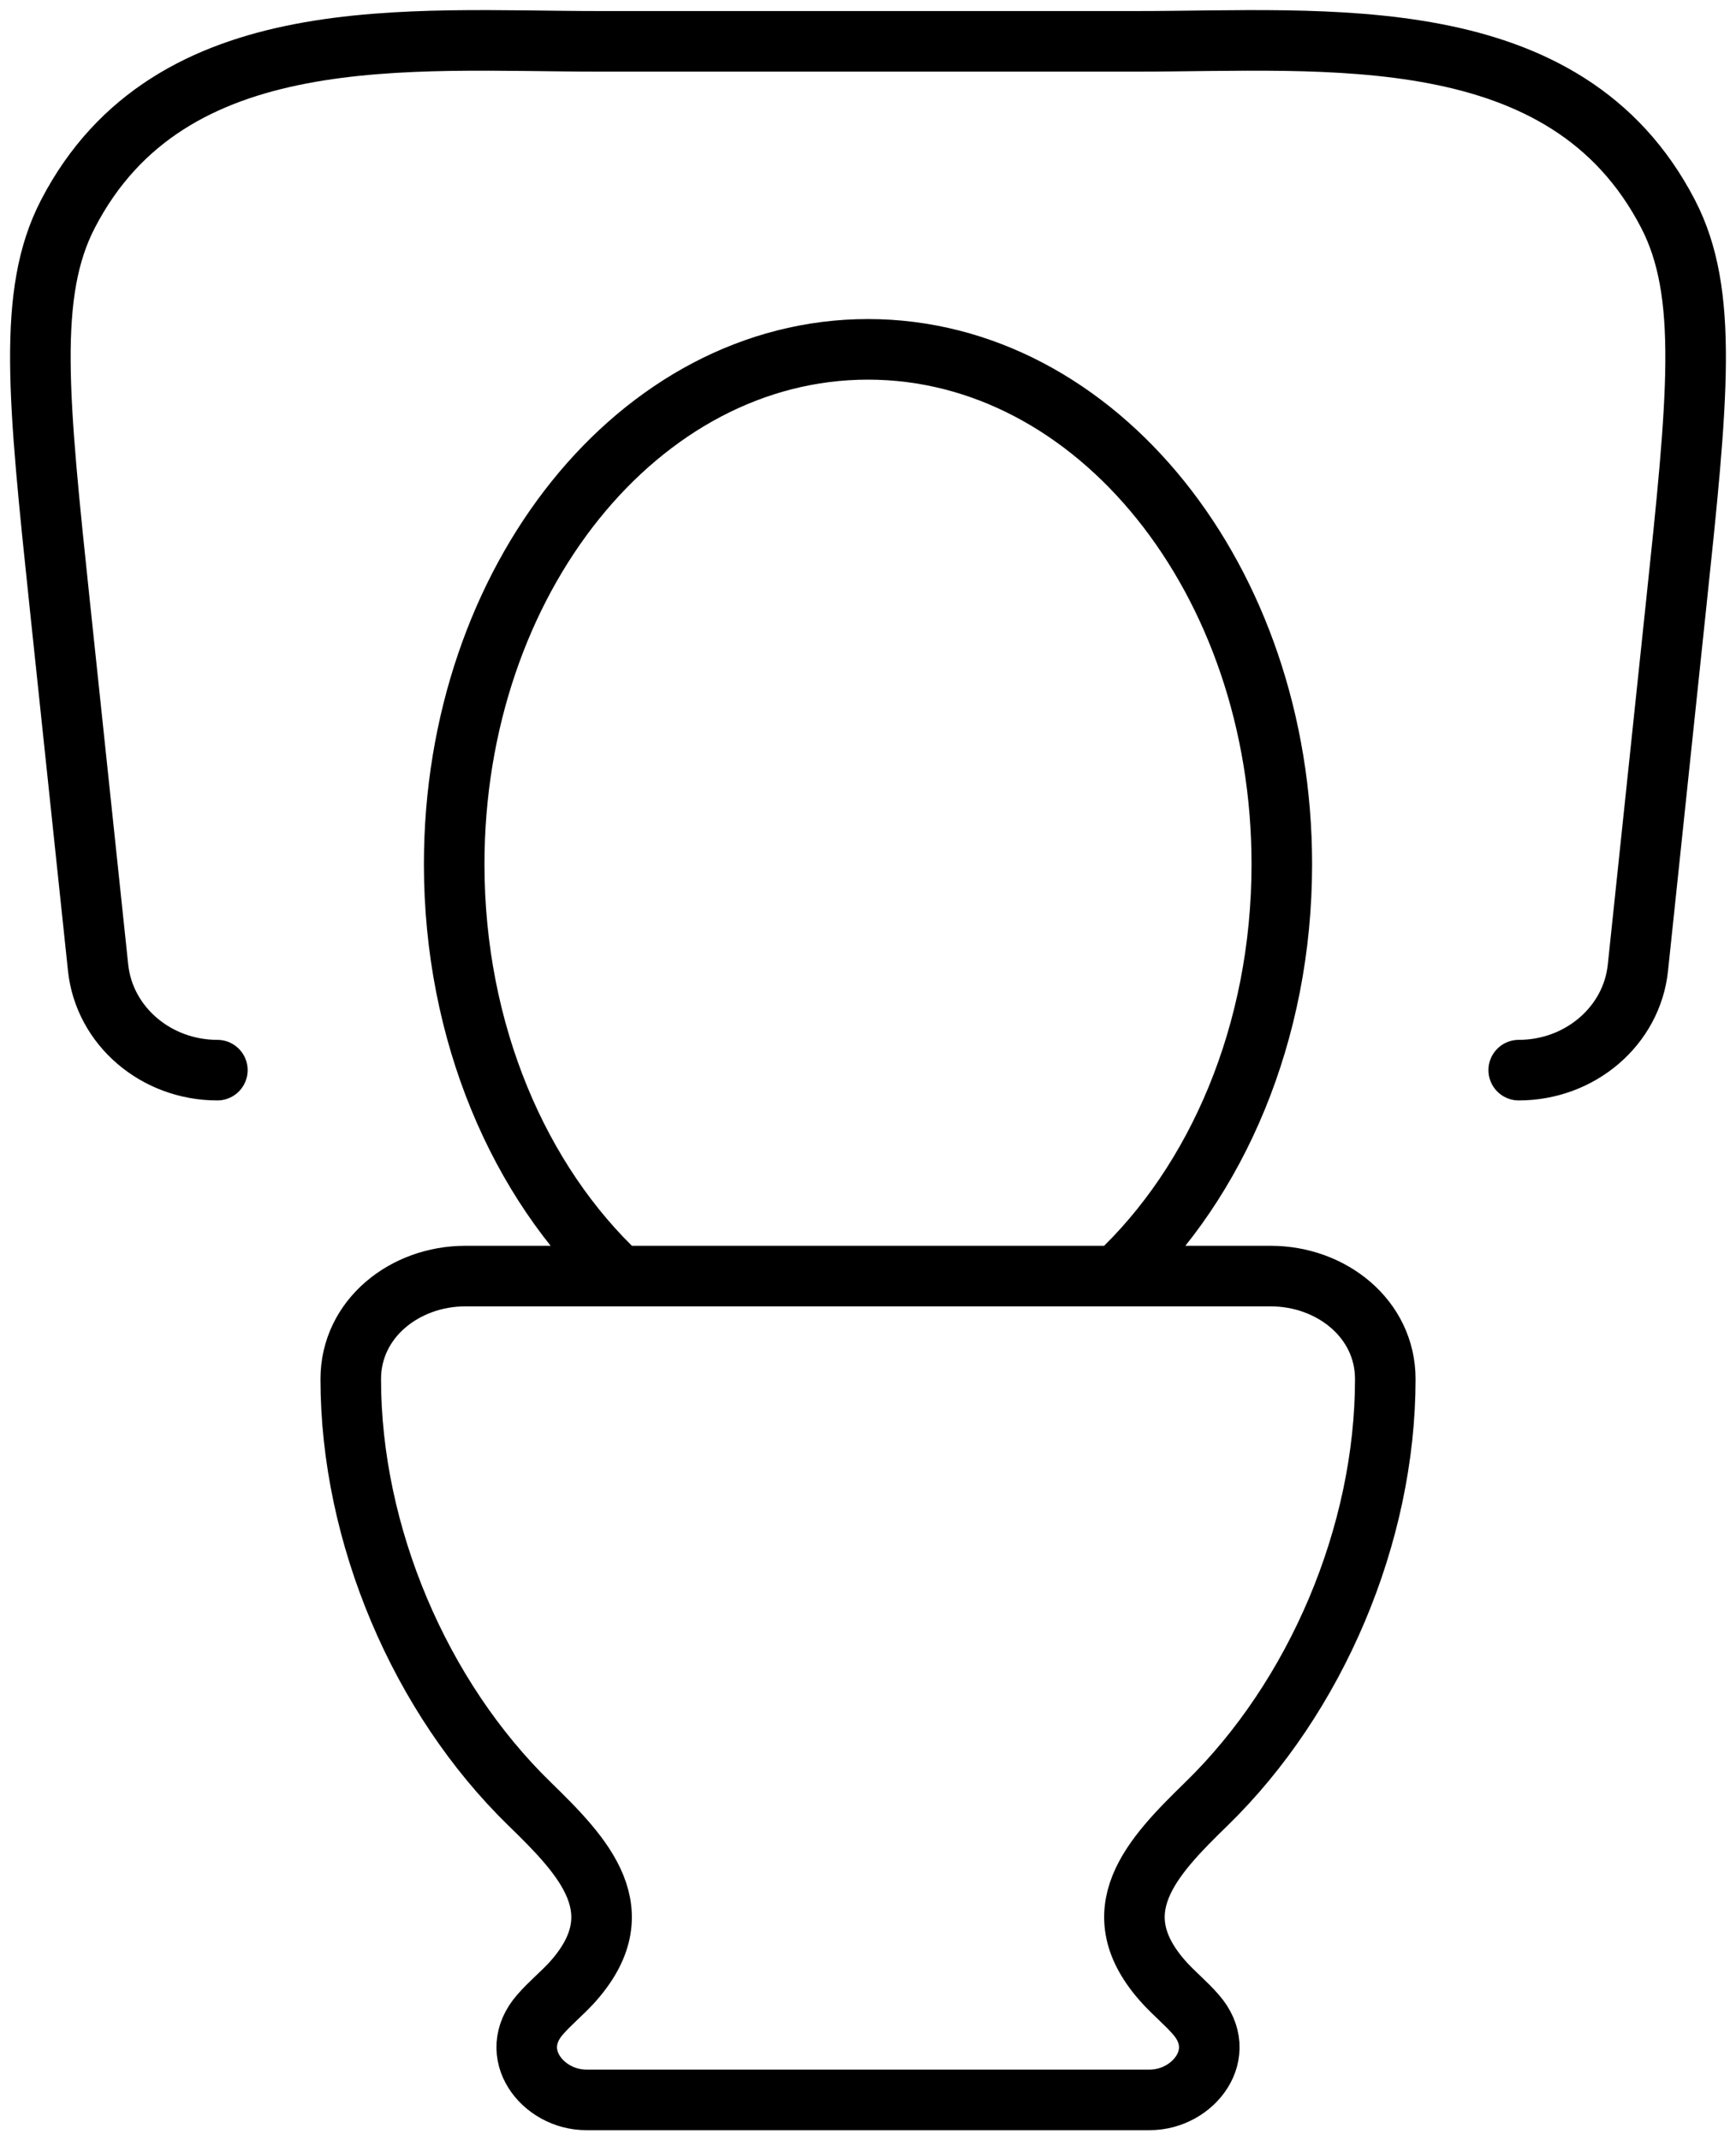
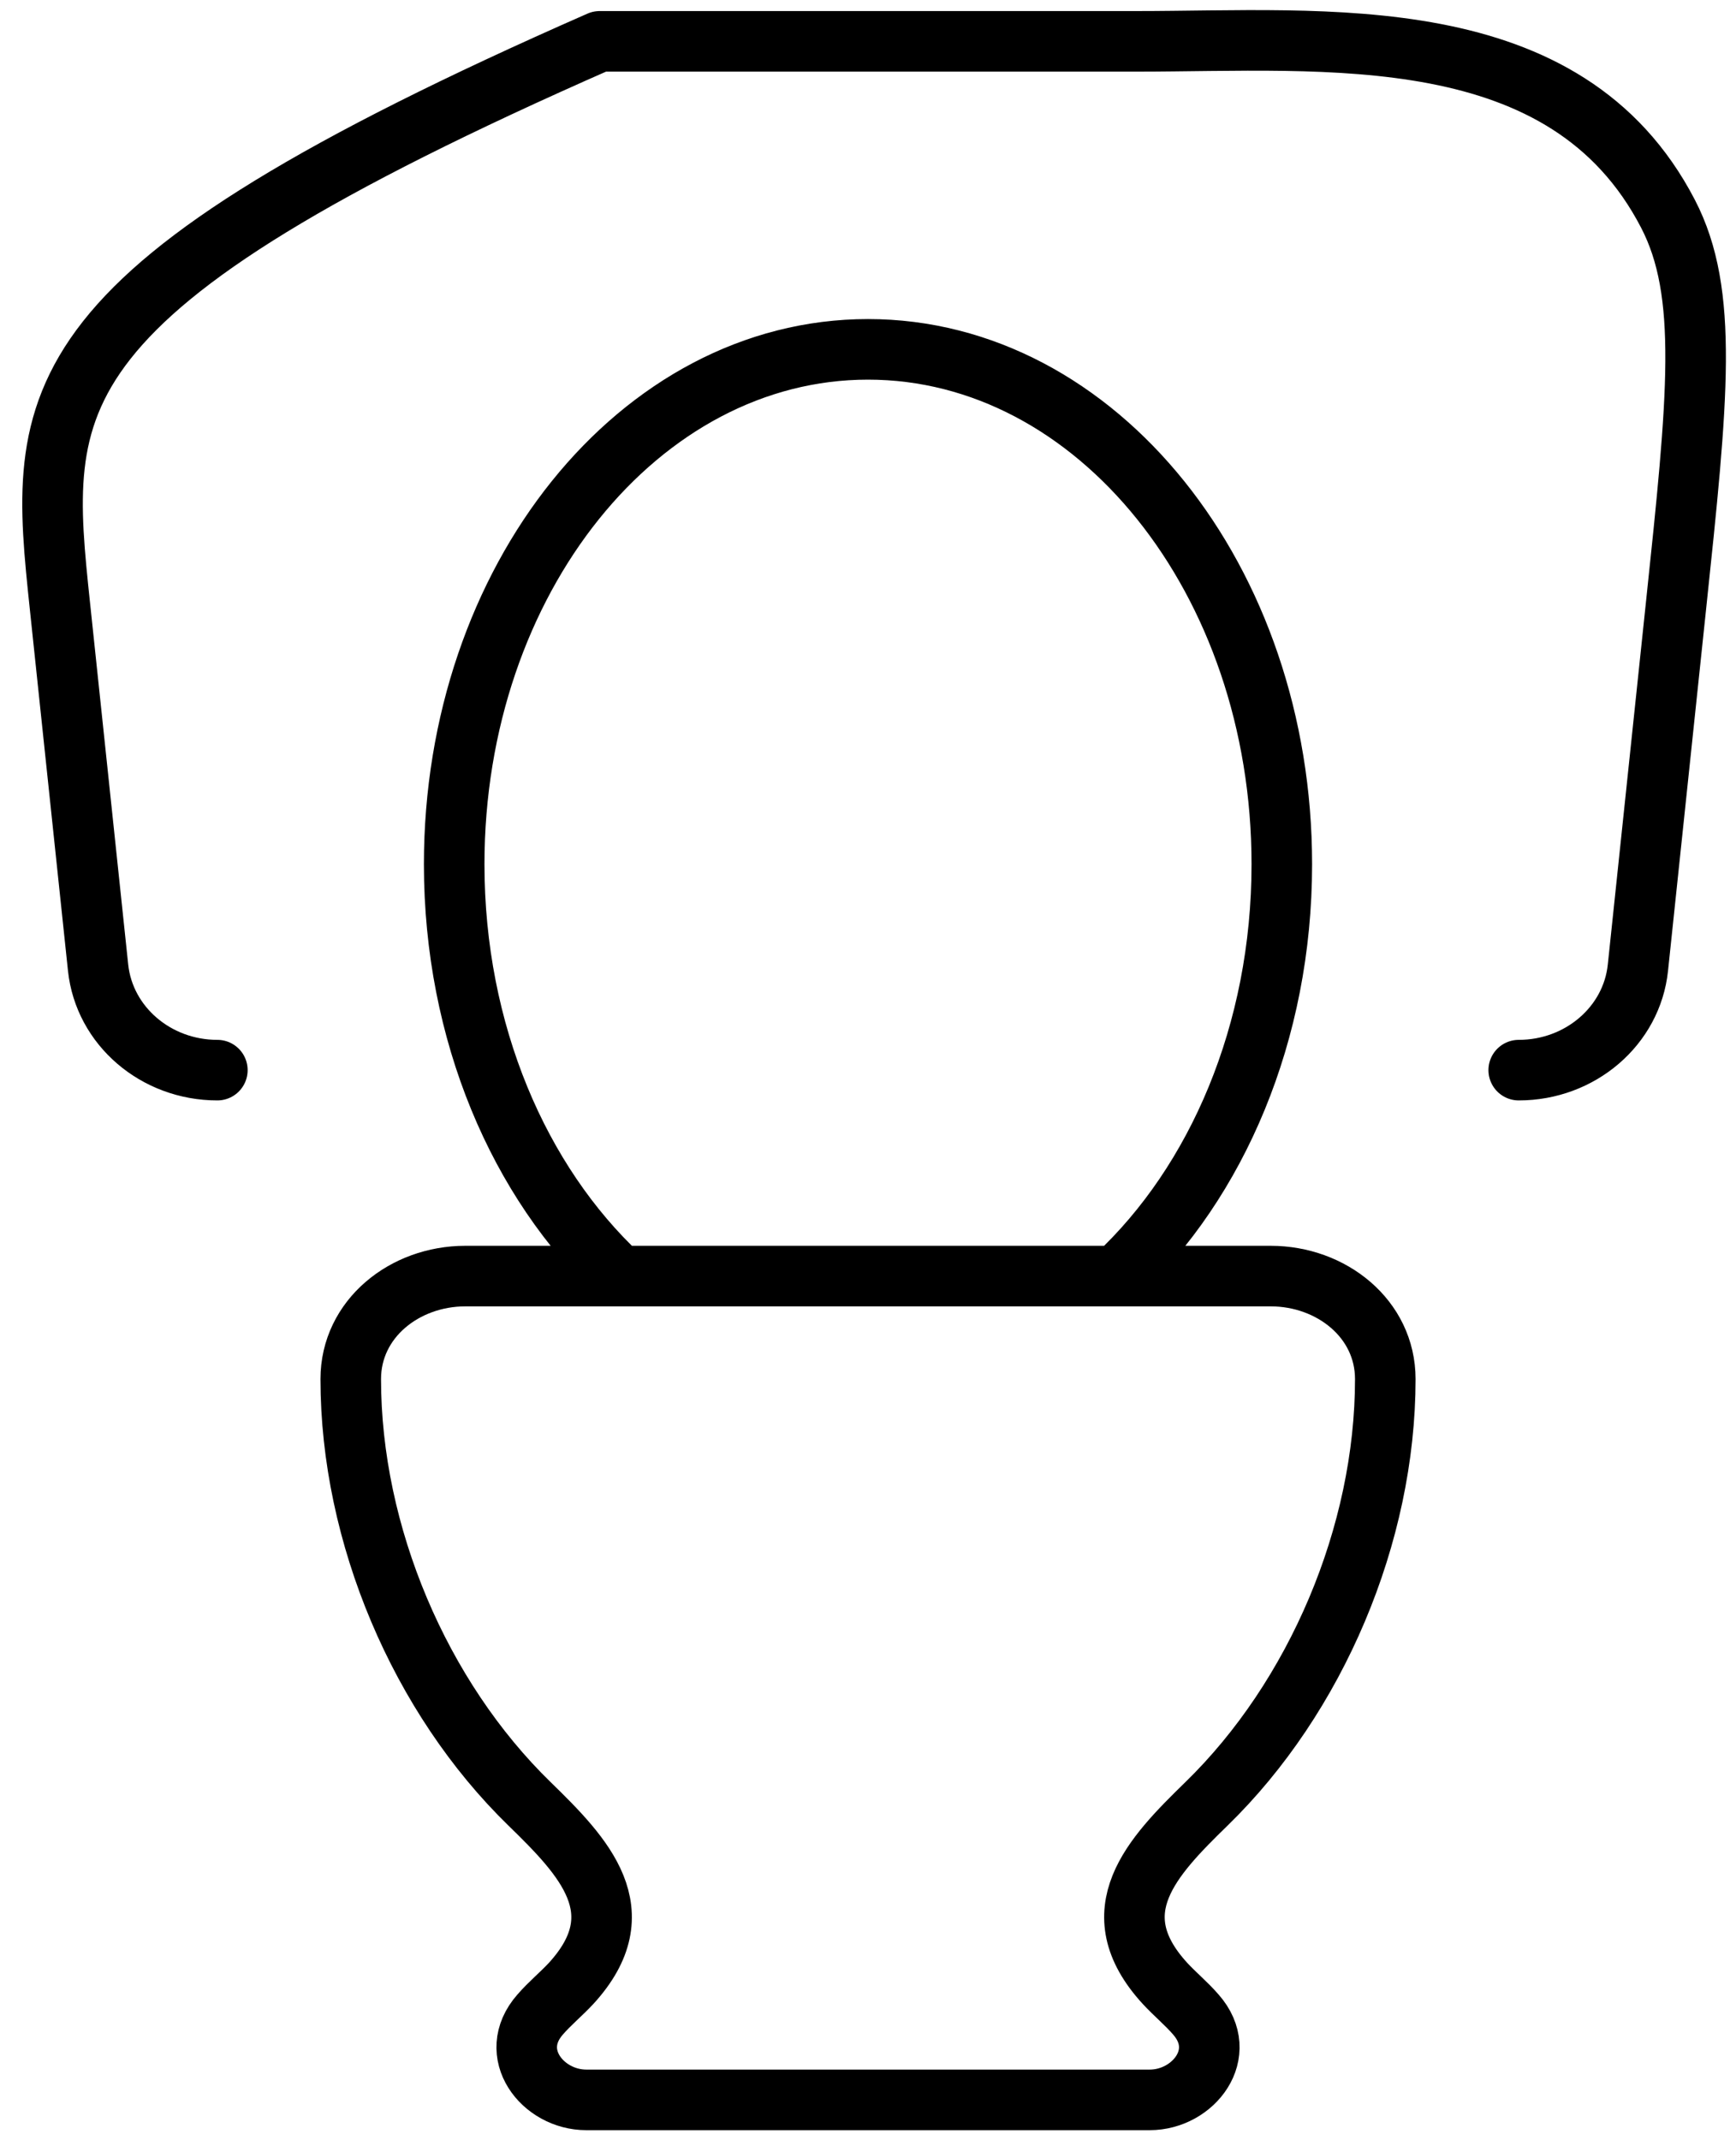
<svg xmlns="http://www.w3.org/2000/svg" width="43" height="53" viewBox="0 0 43 53" fill="none">
-   <path d="M27.65 31.6C30.141 29.275 31.75 25.572 31.75 21.401C31.75 14.36 27.163 8.651 21.5 8.651C15.837 8.651 11.25 14.36 11.25 21.401C11.25 25.572 12.859 29.275 15.35 31.6M37.618 26.5C39.141 26.5 40.419 25.404 40.57 23.966L41.511 15.031C42.059 9.847 42.331 7.253 41.316 5.295C38.787 0.42 32.86 1.024 28.147 1.024H14.853C10.138 1.024 4.213 0.42 1.684 5.295C0.669 7.253 0.941 9.847 1.487 15.031L2.43 23.966C2.584 25.404 3.86 26.5 5.384 26.5M11.524 31.6H31.476C32.978 31.6 34.313 32.656 34.313 34.15C34.313 38.001 32.596 42.03 29.882 44.671C28.537 45.982 27.227 47.339 28.857 49.116C29.101 49.381 29.385 49.613 29.623 49.889C30.464 50.847 29.562 52 28.478 52H14.522C13.438 52 12.537 50.847 13.377 49.889C13.615 49.613 13.9 49.381 14.146 49.116C15.773 47.339 14.461 45.98 13.118 44.671C10.402 42.03 8.688 38.001 8.688 34.15C8.688 32.656 10.023 31.6 11.524 31.6Z" stroke="black" stroke-width="1.5" stroke-linecap="round" stroke-linejoin="round" />
+   <path d="M27.65 31.6C30.141 29.275 31.75 25.572 31.75 21.401C31.75 14.36 27.163 8.651 21.5 8.651C15.837 8.651 11.25 14.36 11.25 21.401C11.25 25.572 12.859 29.275 15.35 31.6M37.618 26.5C39.141 26.5 40.419 25.404 40.57 23.966L41.511 15.031C42.059 9.847 42.331 7.253 41.316 5.295C38.787 0.42 32.86 1.024 28.147 1.024H14.853C0.669 7.253 0.941 9.847 1.487 15.031L2.43 23.966C2.584 25.404 3.86 26.5 5.384 26.5M11.524 31.6H31.476C32.978 31.6 34.313 32.656 34.313 34.15C34.313 38.001 32.596 42.03 29.882 44.671C28.537 45.982 27.227 47.339 28.857 49.116C29.101 49.381 29.385 49.613 29.623 49.889C30.464 50.847 29.562 52 28.478 52H14.522C13.438 52 12.537 50.847 13.377 49.889C13.615 49.613 13.9 49.381 14.146 49.116C15.773 47.339 14.461 45.98 13.118 44.671C10.402 42.03 8.688 38.001 8.688 34.15C8.688 32.656 10.023 31.6 11.524 31.6Z" stroke="black" stroke-width="1.5" stroke-linecap="round" stroke-linejoin="round" />
</svg>